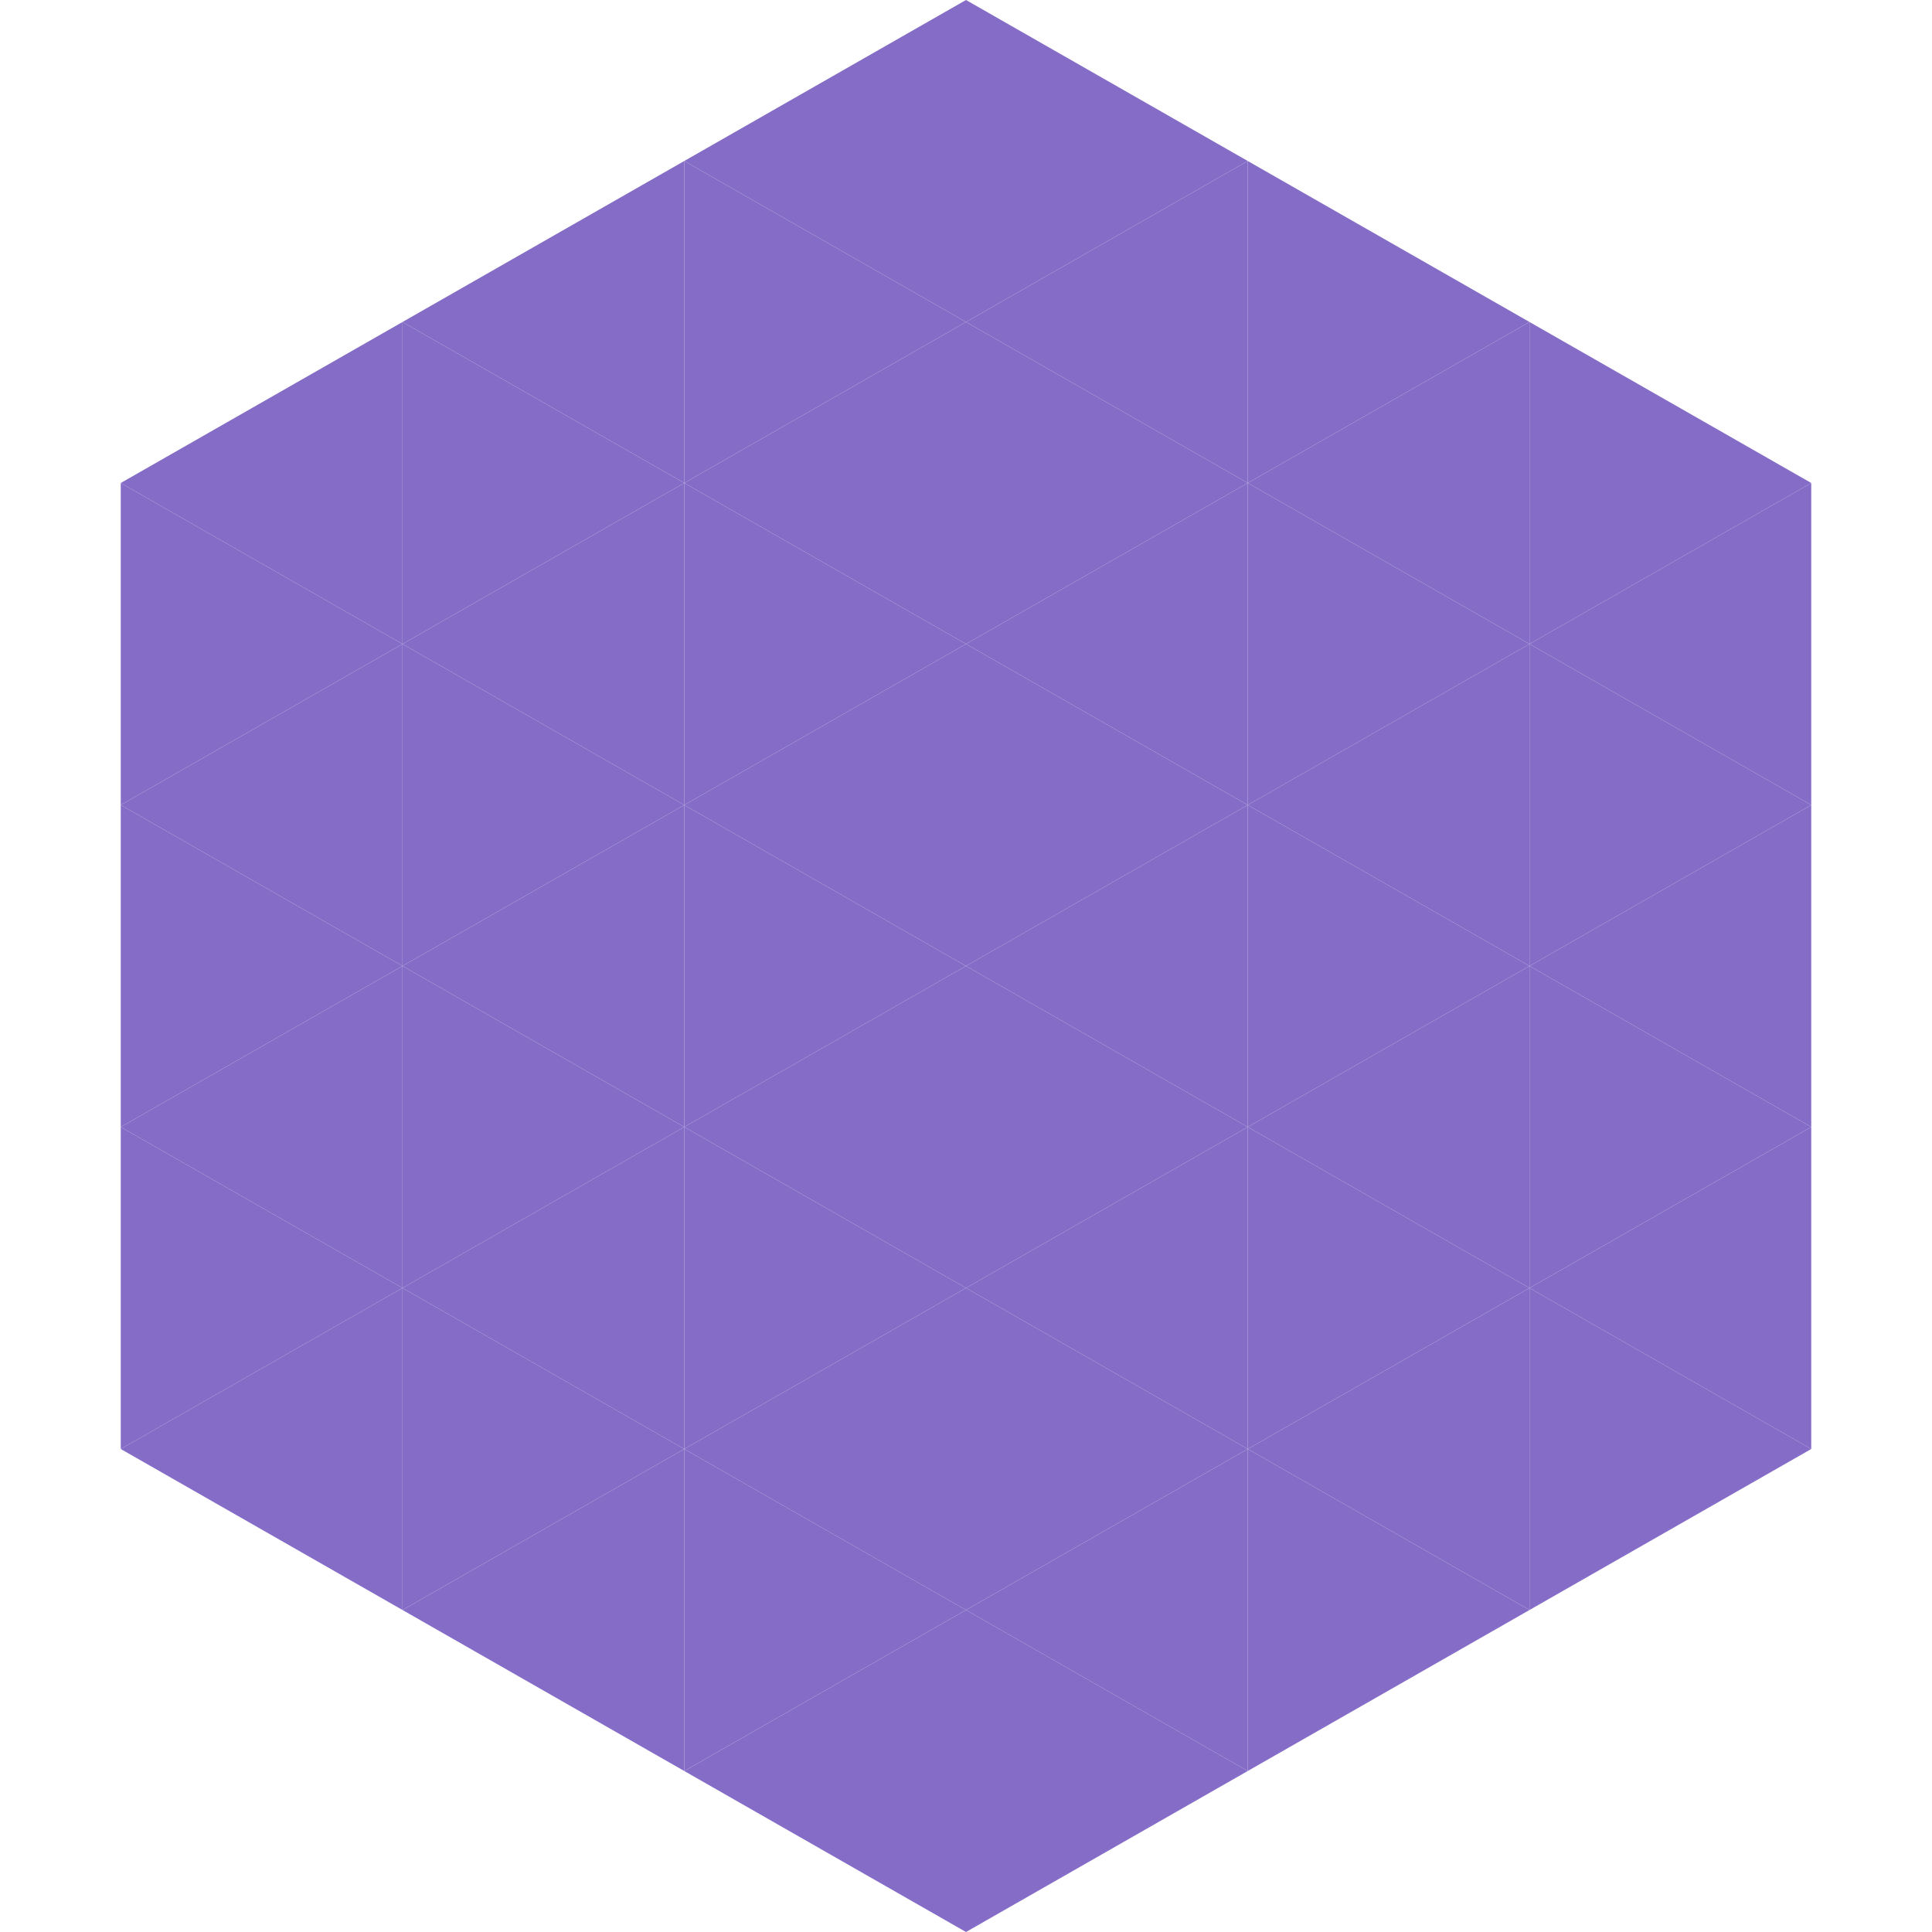
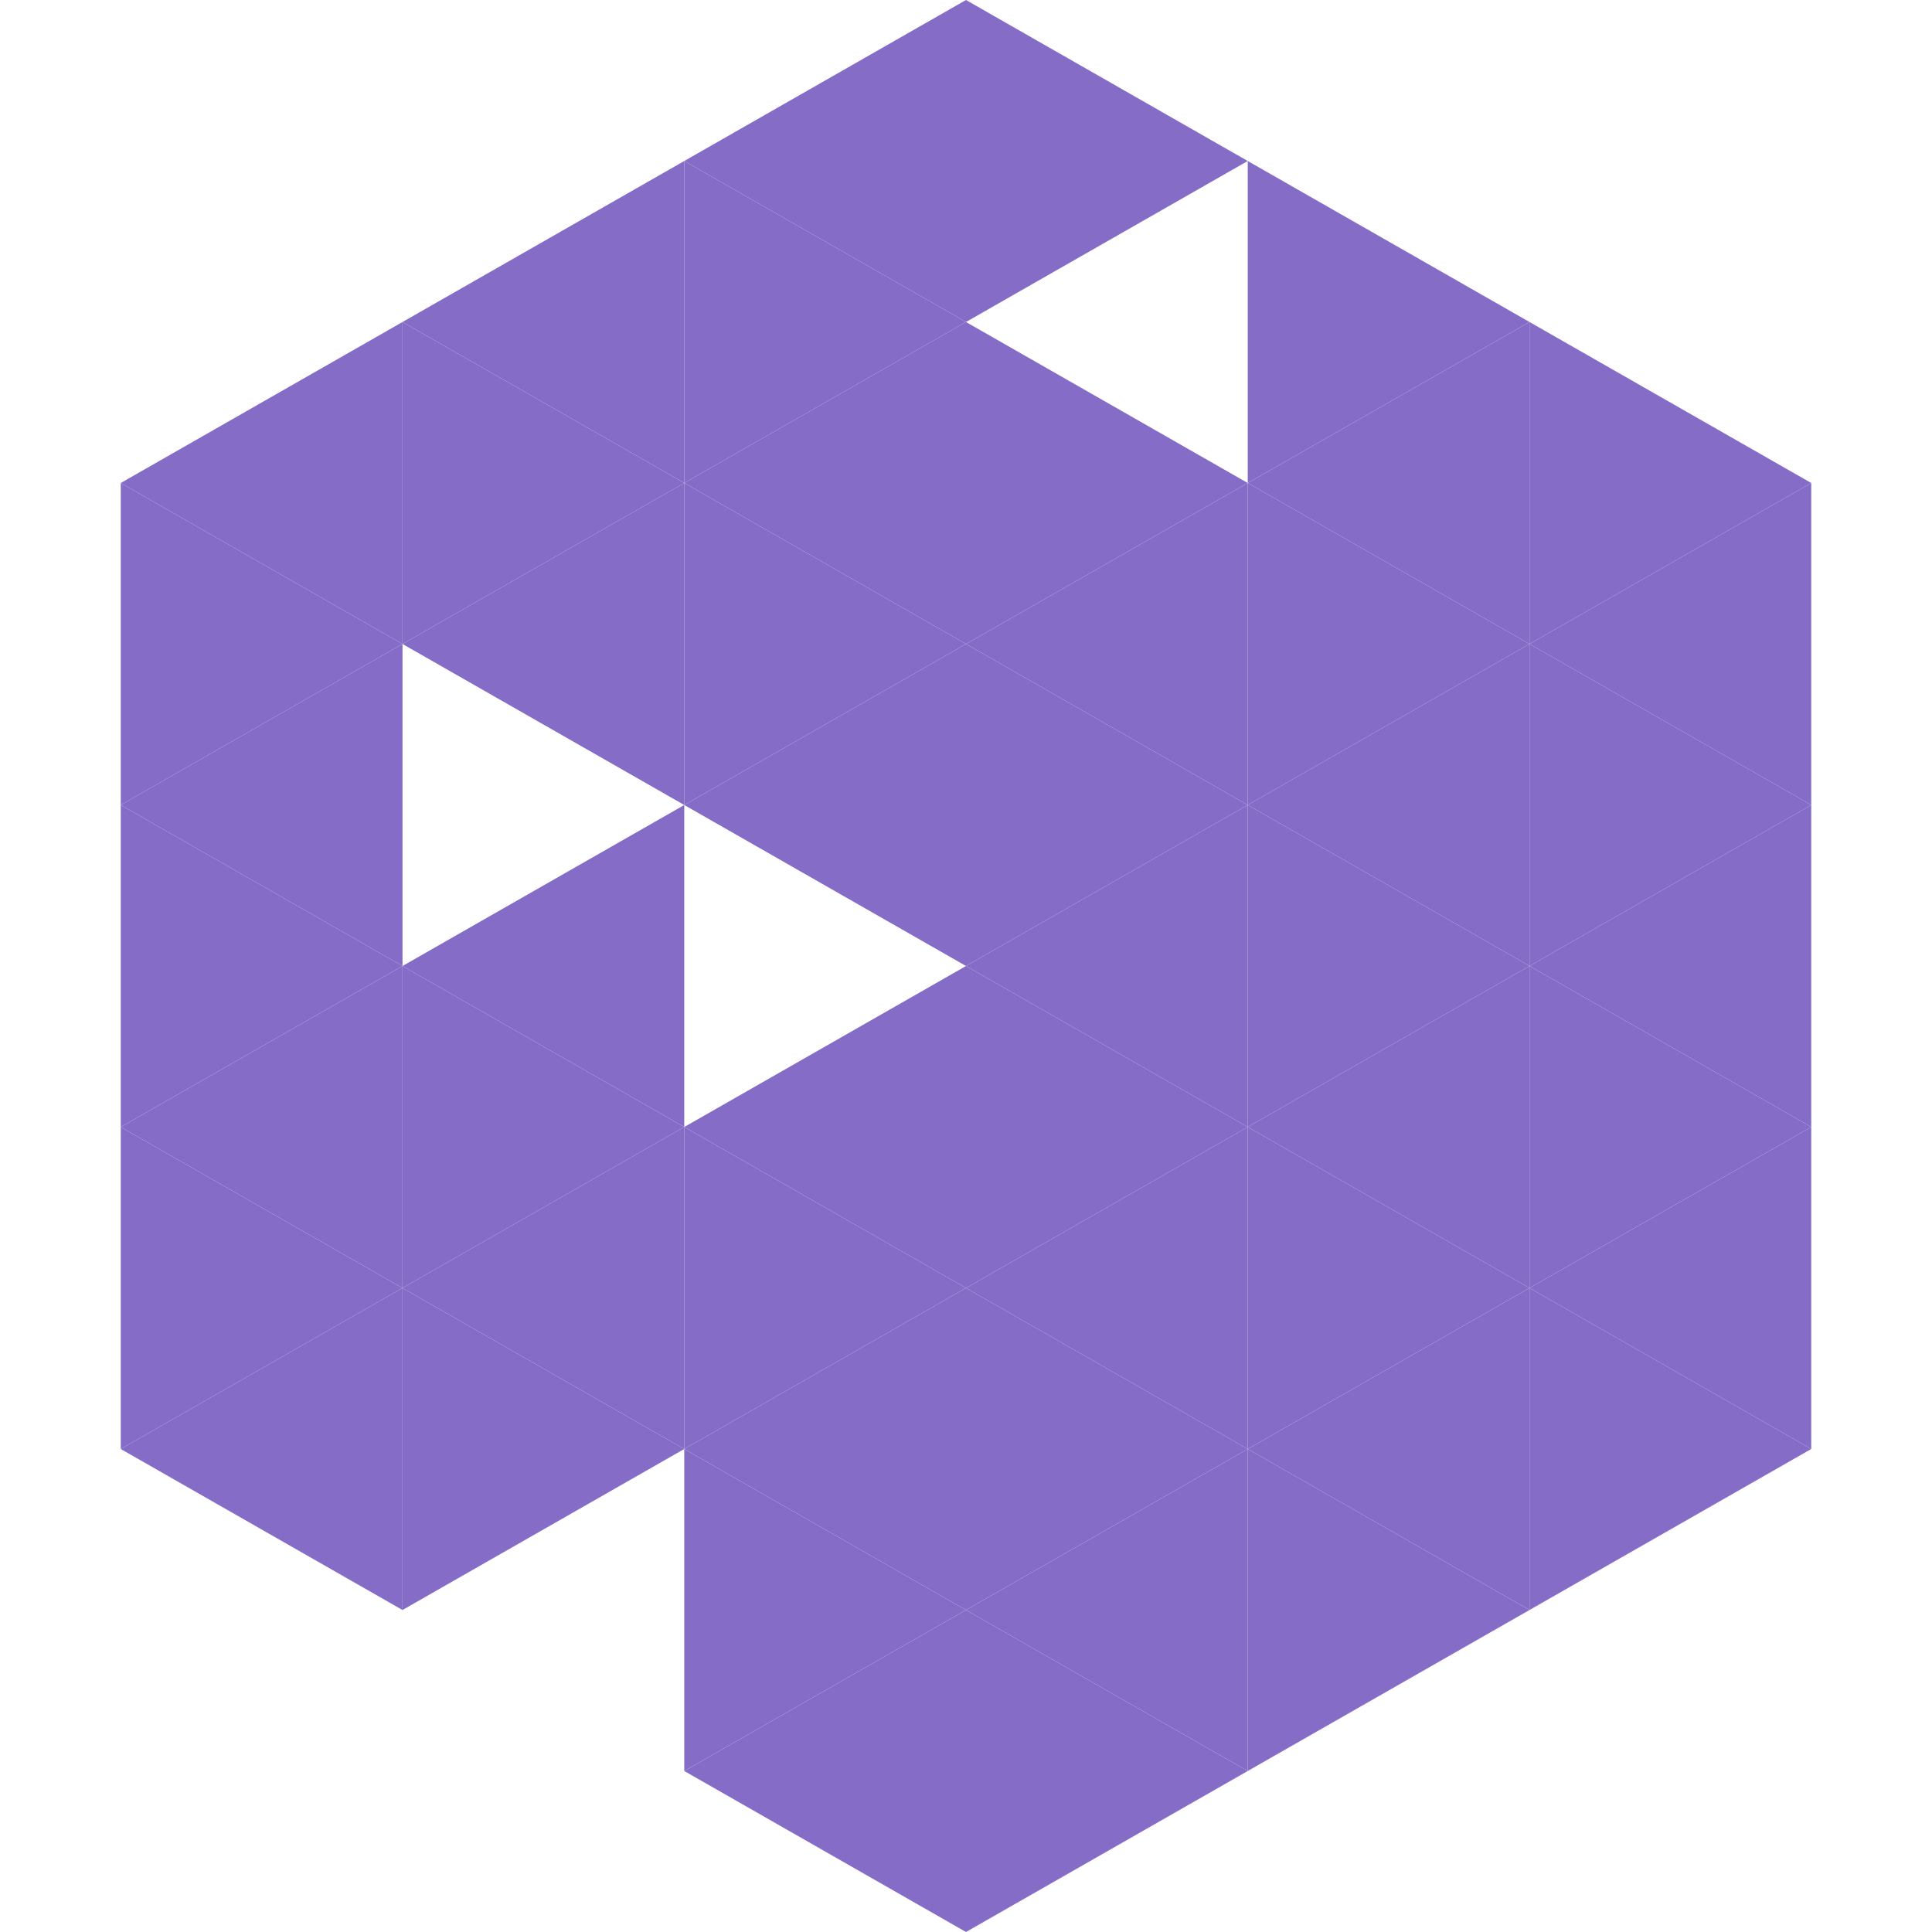
<svg xmlns="http://www.w3.org/2000/svg" width="240" height="240">
  <polygon points="50,40 15,60 50,80" style="fill:rgb(133,109,199)" />
  <polygon points="190,40 225,60 190,80" style="fill:rgb(133,109,199)" />
  <polygon points="15,60 50,80 15,100" style="fill:rgb(133,109,199)" />
  <polygon points="225,60 190,80 225,100" style="fill:rgb(133,109,199)" />
  <polygon points="50,80 15,100 50,120" style="fill:rgb(133,109,199)" />
  <polygon points="190,80 225,100 190,120" style="fill:rgb(133,109,199)" />
  <polygon points="15,100 50,120 15,140" style="fill:rgb(133,109,199)" />
  <polygon points="225,100 190,120 225,140" style="fill:rgb(133,109,199)" />
  <polygon points="50,120 15,140 50,160" style="fill:rgb(133,109,199)" />
  <polygon points="190,120 225,140 190,160" style="fill:rgb(133,109,199)" />
  <polygon points="15,140 50,160 15,180" style="fill:rgb(133,109,199)" />
  <polygon points="225,140 190,160 225,180" style="fill:rgb(133,109,199)" />
  <polygon points="50,160 15,180 50,200" style="fill:rgb(133,109,199)" />
  <polygon points="190,160 225,180 190,200" style="fill:rgb(133,109,199)" />
  <polygon points="15,180 50,200 15,220" style="fill:rgb(255,255,255); fill-opacity:0" />
  <polygon points="225,180 190,200 225,220" style="fill:rgb(255,255,255); fill-opacity:0" />
  <polygon points="50,0 85,20 50,40" style="fill:rgb(255,255,255); fill-opacity:0" />
  <polygon points="190,0 155,20 190,40" style="fill:rgb(255,255,255); fill-opacity:0" />
  <polygon points="85,20 50,40 85,60" style="fill:rgb(133,109,199)" />
  <polygon points="155,20 190,40 155,60" style="fill:rgb(133,109,199)" />
  <polygon points="50,40 85,60 50,80" style="fill:rgb(133,109,199)" />
  <polygon points="190,40 155,60 190,80" style="fill:rgb(133,109,199)" />
  <polygon points="85,60 50,80 85,100" style="fill:rgb(133,109,199)" />
  <polygon points="155,60 190,80 155,100" style="fill:rgb(133,109,199)" />
-   <polygon points="50,80 85,100 50,120" style="fill:rgb(133,109,199)" />
  <polygon points="190,80 155,100 190,120" style="fill:rgb(133,109,199)" />
  <polygon points="85,100 50,120 85,140" style="fill:rgb(133,109,199)" />
  <polygon points="155,100 190,120 155,140" style="fill:rgb(133,109,199)" />
  <polygon points="50,120 85,140 50,160" style="fill:rgb(133,109,199)" />
  <polygon points="190,120 155,140 190,160" style="fill:rgb(133,109,199)" />
  <polygon points="85,140 50,160 85,180" style="fill:rgb(133,109,199)" />
  <polygon points="155,140 190,160 155,180" style="fill:rgb(133,109,199)" />
  <polygon points="50,160 85,180 50,200" style="fill:rgb(133,109,199)" />
  <polygon points="190,160 155,180 190,200" style="fill:rgb(133,109,199)" />
-   <polygon points="85,180 50,200 85,220" style="fill:rgb(133,109,199)" />
  <polygon points="155,180 190,200 155,220" style="fill:rgb(133,109,199)" />
  <polygon points="120,0 85,20 120,40" style="fill:rgb(133,109,199)" />
  <polygon points="120,0 155,20 120,40" style="fill:rgb(133,109,199)" />
  <polygon points="85,20 120,40 85,60" style="fill:rgb(133,109,199)" />
-   <polygon points="155,20 120,40 155,60" style="fill:rgb(133,109,199)" />
  <polygon points="120,40 85,60 120,80" style="fill:rgb(133,109,199)" />
  <polygon points="120,40 155,60 120,80" style="fill:rgb(133,109,199)" />
  <polygon points="85,60 120,80 85,100" style="fill:rgb(133,109,199)" />
  <polygon points="155,60 120,80 155,100" style="fill:rgb(133,109,199)" />
  <polygon points="120,80 85,100 120,120" style="fill:rgb(133,109,199)" />
  <polygon points="120,80 155,100 120,120" style="fill:rgb(133,109,199)" />
-   <polygon points="85,100 120,120 85,140" style="fill:rgb(133,109,199)" />
  <polygon points="155,100 120,120 155,140" style="fill:rgb(133,109,199)" />
  <polygon points="120,120 85,140 120,160" style="fill:rgb(133,109,199)" />
  <polygon points="120,120 155,140 120,160" style="fill:rgb(133,109,199)" />
  <polygon points="85,140 120,160 85,180" style="fill:rgb(133,109,199)" />
  <polygon points="155,140 120,160 155,180" style="fill:rgb(133,109,199)" />
  <polygon points="120,160 85,180 120,200" style="fill:rgb(133,109,199)" />
  <polygon points="120,160 155,180 120,200" style="fill:rgb(133,109,199)" />
  <polygon points="85,180 120,200 85,220" style="fill:rgb(133,109,199)" />
  <polygon points="155,180 120,200 155,220" style="fill:rgb(133,109,199)" />
  <polygon points="120,200 85,220 120,240" style="fill:rgb(133,109,199)" />
  <polygon points="120,200 155,220 120,240" style="fill:rgb(133,109,199)" />
  <polygon points="85,220 120,240 85,260" style="fill:rgb(255,255,255); fill-opacity:0" />
  <polygon points="155,220 120,240 155,260" style="fill:rgb(255,255,255); fill-opacity:0" />
</svg>